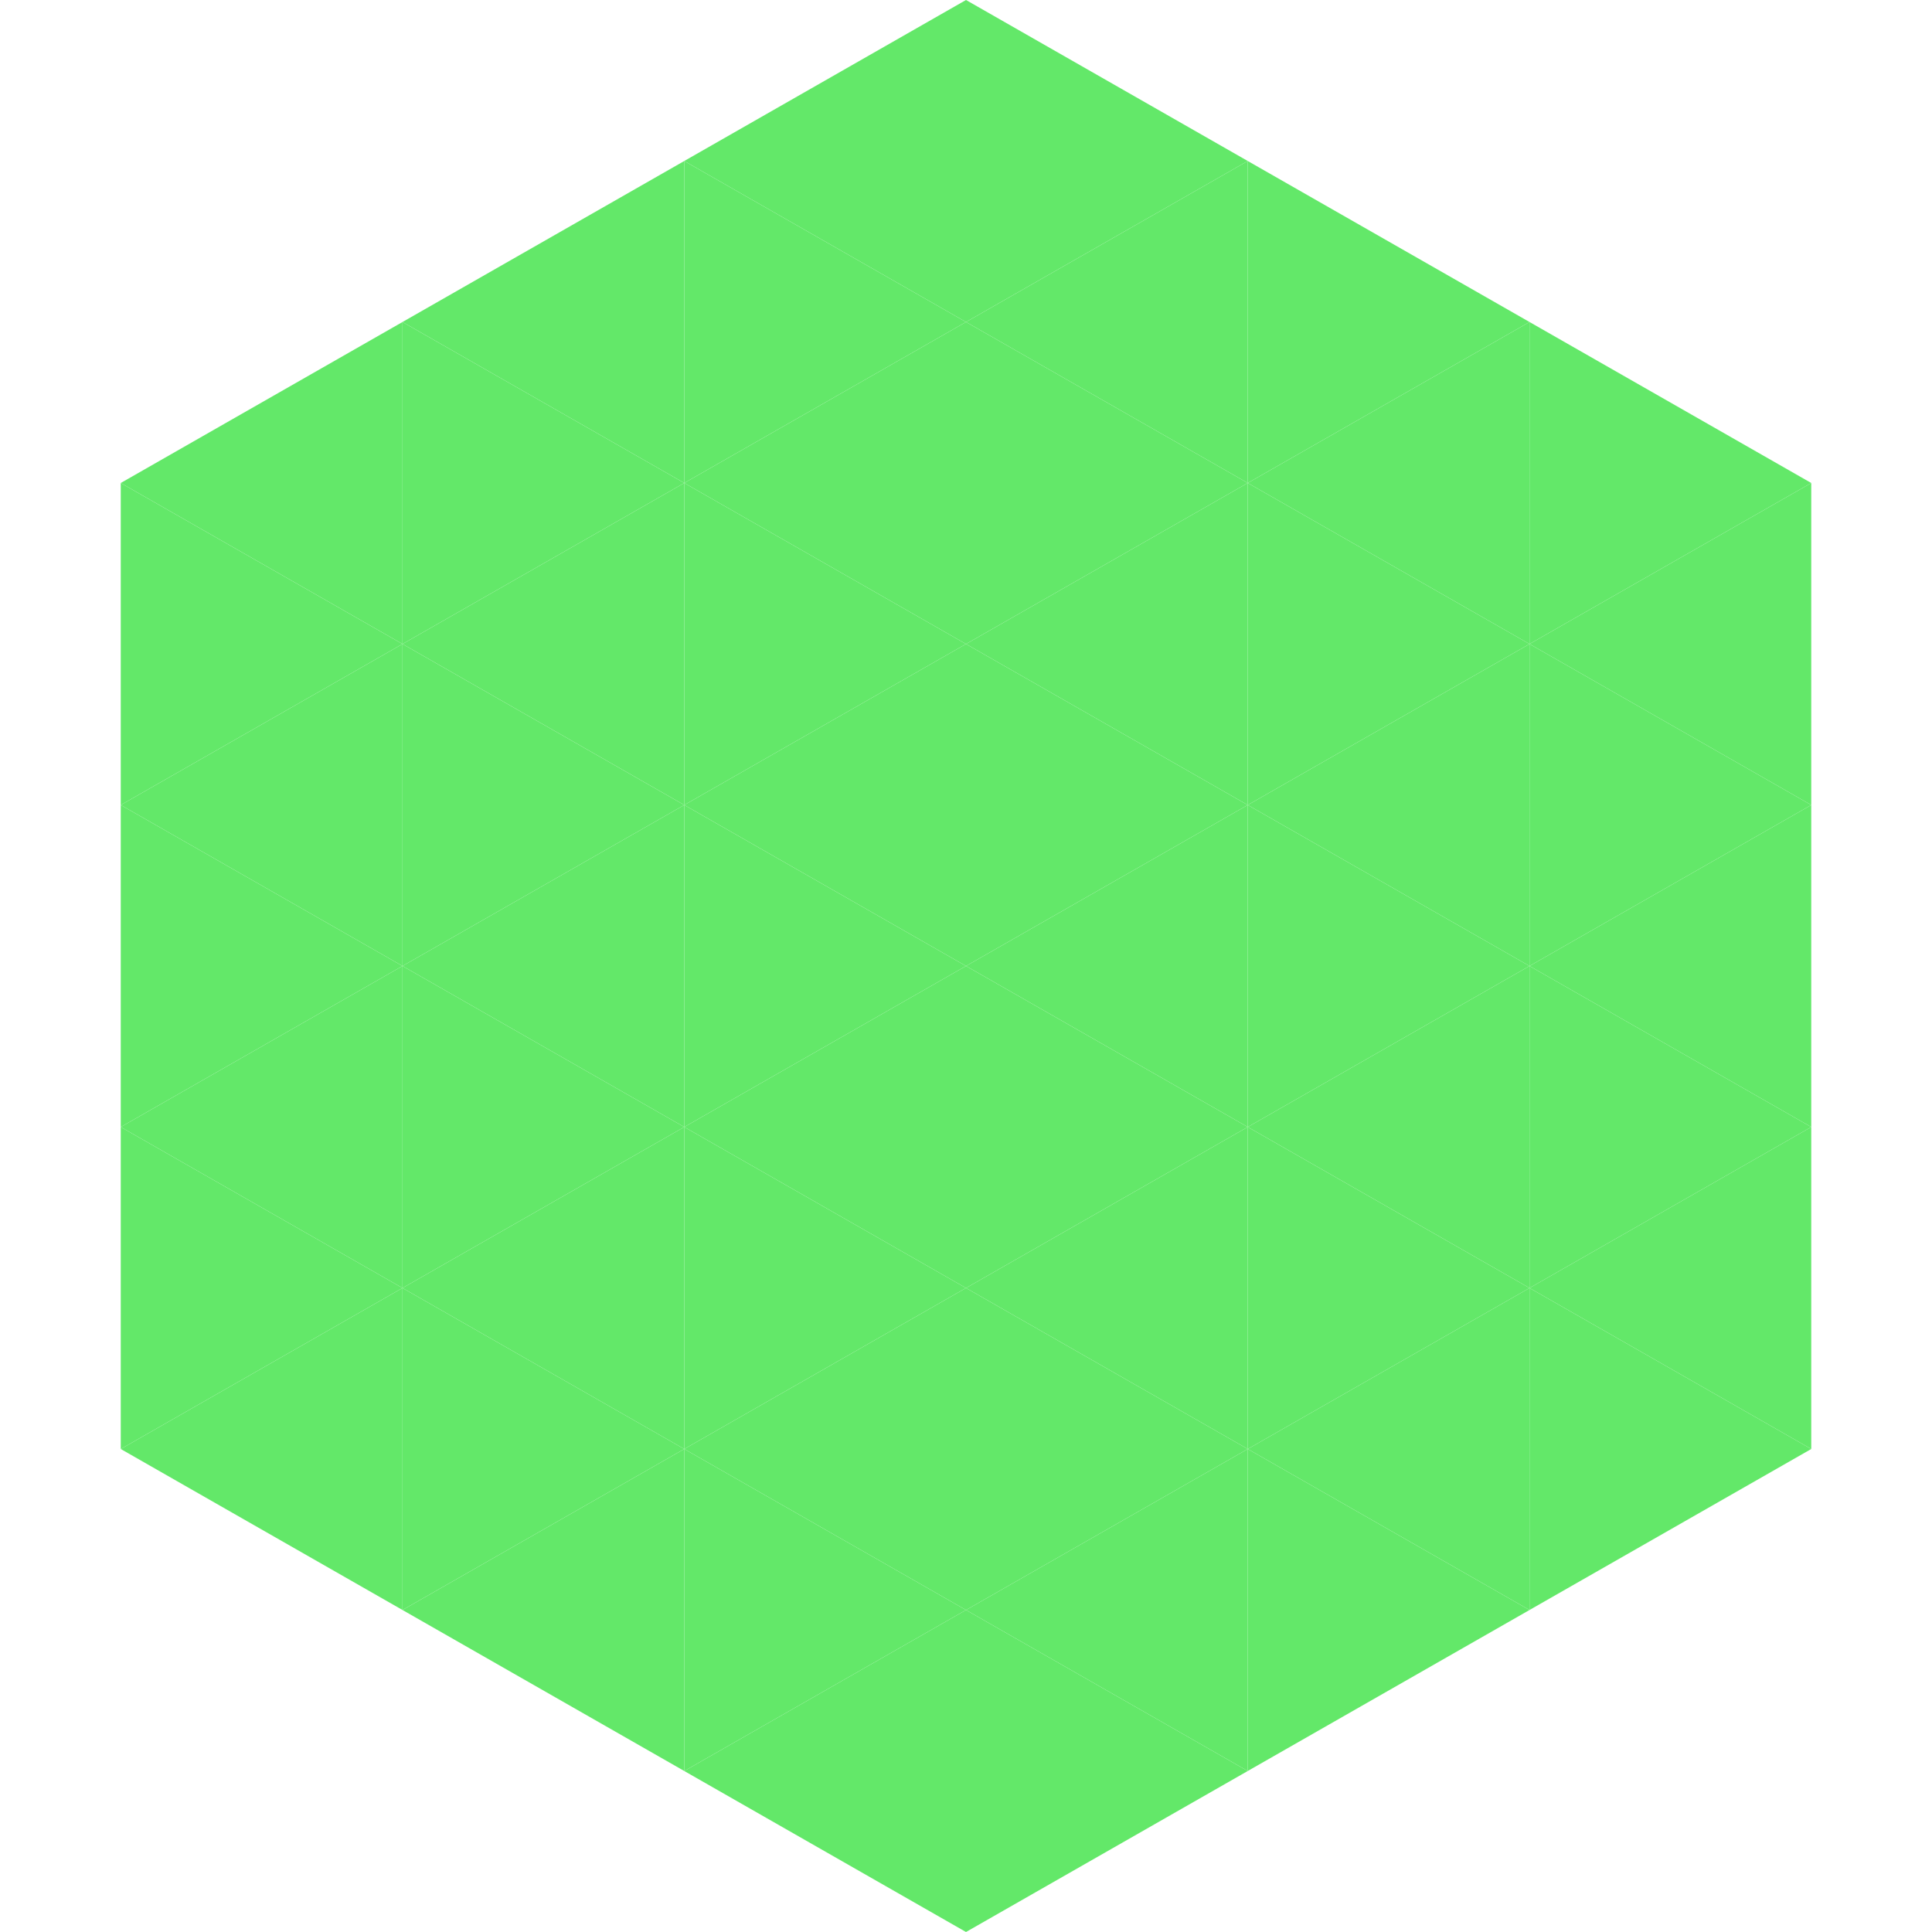
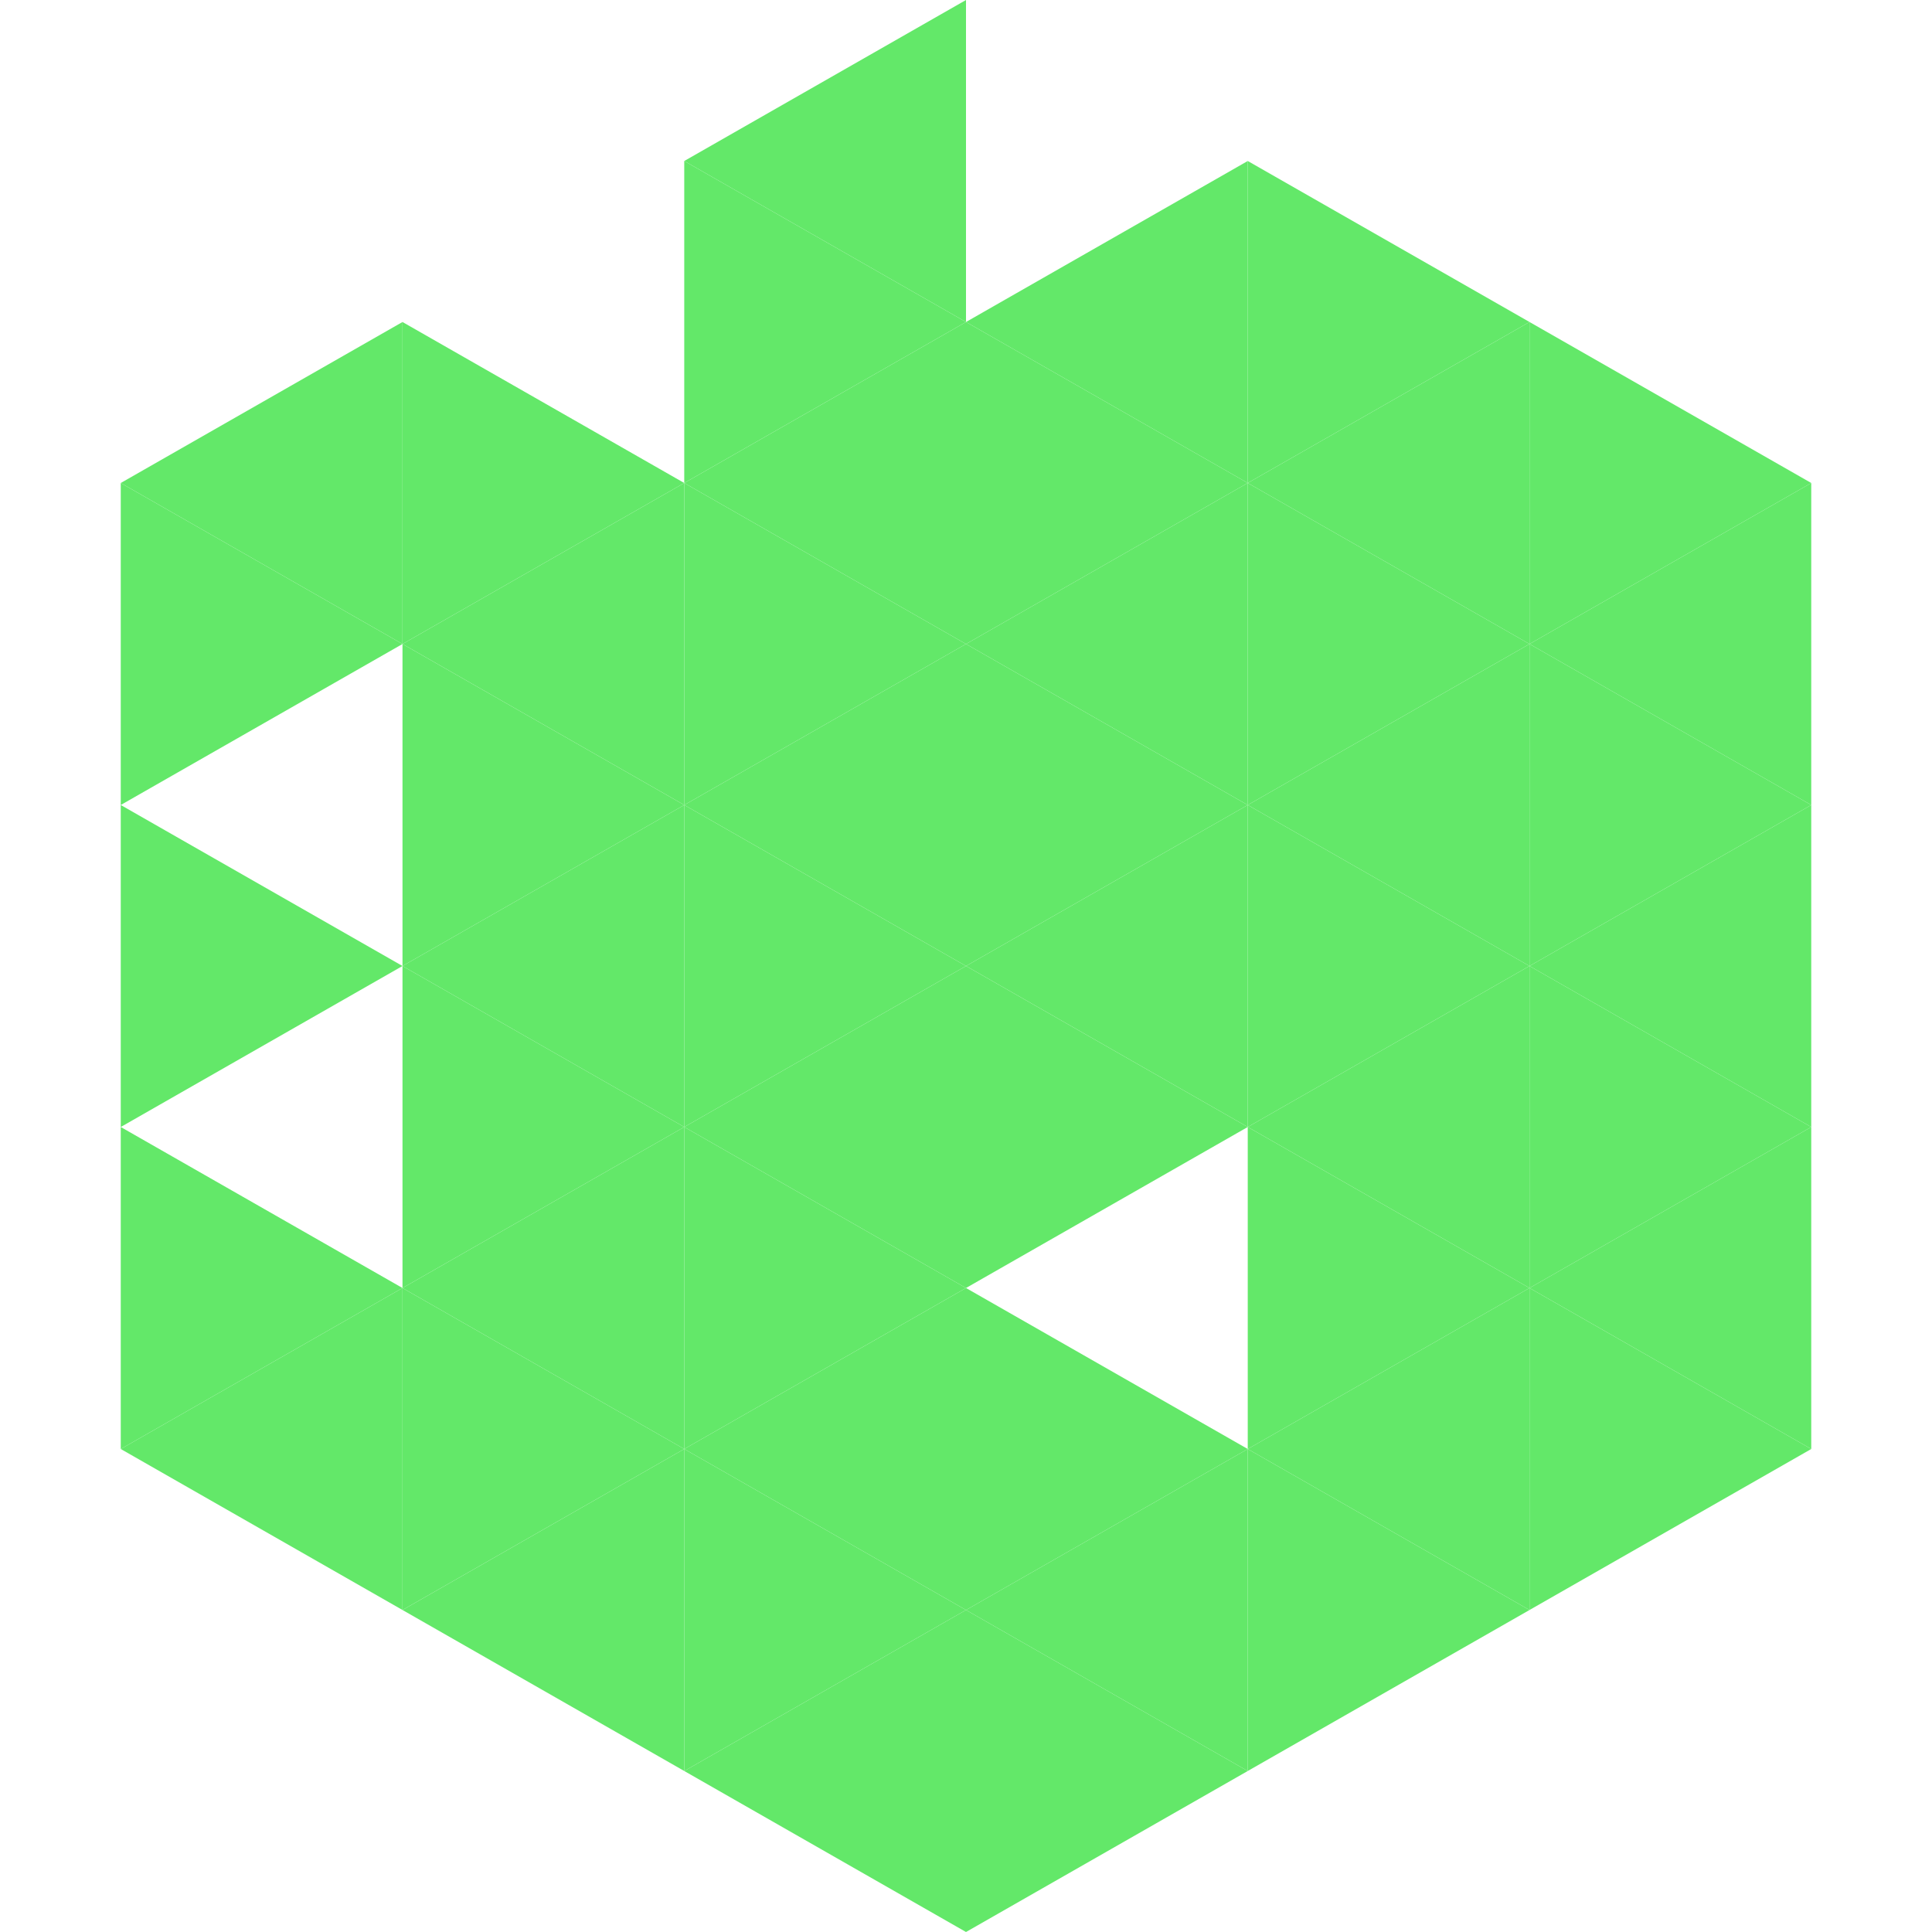
<svg xmlns="http://www.w3.org/2000/svg" width="240" height="240">
  <polygon points="50,40 15,60 50,80" style="fill:rgb(99,232,105)" />
  <polygon points="190,40 225,60 190,80" style="fill:rgb(99,232,105)" />
  <polygon points="15,60 50,80 15,100" style="fill:rgb(99,232,105)" />
  <polygon points="225,60 190,80 225,100" style="fill:rgb(99,232,105)" />
-   <polygon points="50,80 15,100 50,120" style="fill:rgb(99,232,105)" />
  <polygon points="190,80 225,100 190,120" style="fill:rgb(99,232,105)" />
  <polygon points="15,100 50,120 15,140" style="fill:rgb(99,232,105)" />
  <polygon points="225,100 190,120 225,140" style="fill:rgb(99,232,105)" />
-   <polygon points="50,120 15,140 50,160" style="fill:rgb(99,232,105)" />
  <polygon points="190,120 225,140 190,160" style="fill:rgb(99,232,105)" />
  <polygon points="15,140 50,160 15,180" style="fill:rgb(99,232,105)" />
  <polygon points="225,140 190,160 225,180" style="fill:rgb(99,232,105)" />
  <polygon points="50,160 15,180 50,200" style="fill:rgb(99,232,105)" />
  <polygon points="190,160 225,180 190,200" style="fill:rgb(99,232,105)" />
  <polygon points="15,180 50,200 15,220" style="fill:rgb(255,255,255); fill-opacity:0" />
  <polygon points="225,180 190,200 225,220" style="fill:rgb(255,255,255); fill-opacity:0" />
  <polygon points="50,0 85,20 50,40" style="fill:rgb(255,255,255); fill-opacity:0" />
  <polygon points="190,0 155,20 190,40" style="fill:rgb(255,255,255); fill-opacity:0" />
-   <polygon points="85,20 50,40 85,60" style="fill:rgb(99,232,105)" />
  <polygon points="155,20 190,40 155,60" style="fill:rgb(99,232,105)" />
  <polygon points="50,40 85,60 50,80" style="fill:rgb(99,232,105)" />
  <polygon points="190,40 155,60 190,80" style="fill:rgb(99,232,105)" />
  <polygon points="85,60 50,80 85,100" style="fill:rgb(99,232,105)" />
  <polygon points="155,60 190,80 155,100" style="fill:rgb(99,232,105)" />
  <polygon points="50,80 85,100 50,120" style="fill:rgb(99,232,105)" />
  <polygon points="190,80 155,100 190,120" style="fill:rgb(99,232,105)" />
  <polygon points="85,100 50,120 85,140" style="fill:rgb(99,232,105)" />
  <polygon points="155,100 190,120 155,140" style="fill:rgb(99,232,105)" />
  <polygon points="50,120 85,140 50,160" style="fill:rgb(99,232,105)" />
  <polygon points="190,120 155,140 190,160" style="fill:rgb(99,232,105)" />
  <polygon points="85,140 50,160 85,180" style="fill:rgb(99,232,105)" />
  <polygon points="155,140 190,160 155,180" style="fill:rgb(99,232,105)" />
  <polygon points="50,160 85,180 50,200" style="fill:rgb(99,232,105)" />
  <polygon points="190,160 155,180 190,200" style="fill:rgb(99,232,105)" />
  <polygon points="85,180 50,200 85,220" style="fill:rgb(99,232,105)" />
  <polygon points="155,180 190,200 155,220" style="fill:rgb(99,232,105)" />
  <polygon points="120,0 85,20 120,40" style="fill:rgb(99,232,105)" />
-   <polygon points="120,0 155,20 120,40" style="fill:rgb(99,232,105)" />
  <polygon points="85,20 120,40 85,60" style="fill:rgb(99,232,105)" />
  <polygon points="155,20 120,40 155,60" style="fill:rgb(99,232,105)" />
  <polygon points="120,40 85,60 120,80" style="fill:rgb(99,232,105)" />
  <polygon points="120,40 155,60 120,80" style="fill:rgb(99,232,105)" />
  <polygon points="85,60 120,80 85,100" style="fill:rgb(99,232,105)" />
  <polygon points="155,60 120,80 155,100" style="fill:rgb(99,232,105)" />
  <polygon points="120,80 85,100 120,120" style="fill:rgb(99,232,105)" />
  <polygon points="120,80 155,100 120,120" style="fill:rgb(99,232,105)" />
  <polygon points="85,100 120,120 85,140" style="fill:rgb(99,232,105)" />
  <polygon points="155,100 120,120 155,140" style="fill:rgb(99,232,105)" />
  <polygon points="120,120 85,140 120,160" style="fill:rgb(99,232,105)" />
  <polygon points="120,120 155,140 120,160" style="fill:rgb(99,232,105)" />
  <polygon points="85,140 120,160 85,180" style="fill:rgb(99,232,105)" />
-   <polygon points="155,140 120,160 155,180" style="fill:rgb(99,232,105)" />
  <polygon points="120,160 85,180 120,200" style="fill:rgb(99,232,105)" />
  <polygon points="120,160 155,180 120,200" style="fill:rgb(99,232,105)" />
  <polygon points="85,180 120,200 85,220" style="fill:rgb(99,232,105)" />
  <polygon points="155,180 120,200 155,220" style="fill:rgb(99,232,105)" />
  <polygon points="120,200 85,220 120,240" style="fill:rgb(99,232,105)" />
  <polygon points="120,200 155,220 120,240" style="fill:rgb(99,232,105)" />
  <polygon points="85,220 120,240 85,260" style="fill:rgb(255,255,255); fill-opacity:0" />
  <polygon points="155,220 120,240 155,260" style="fill:rgb(255,255,255); fill-opacity:0" />
</svg>